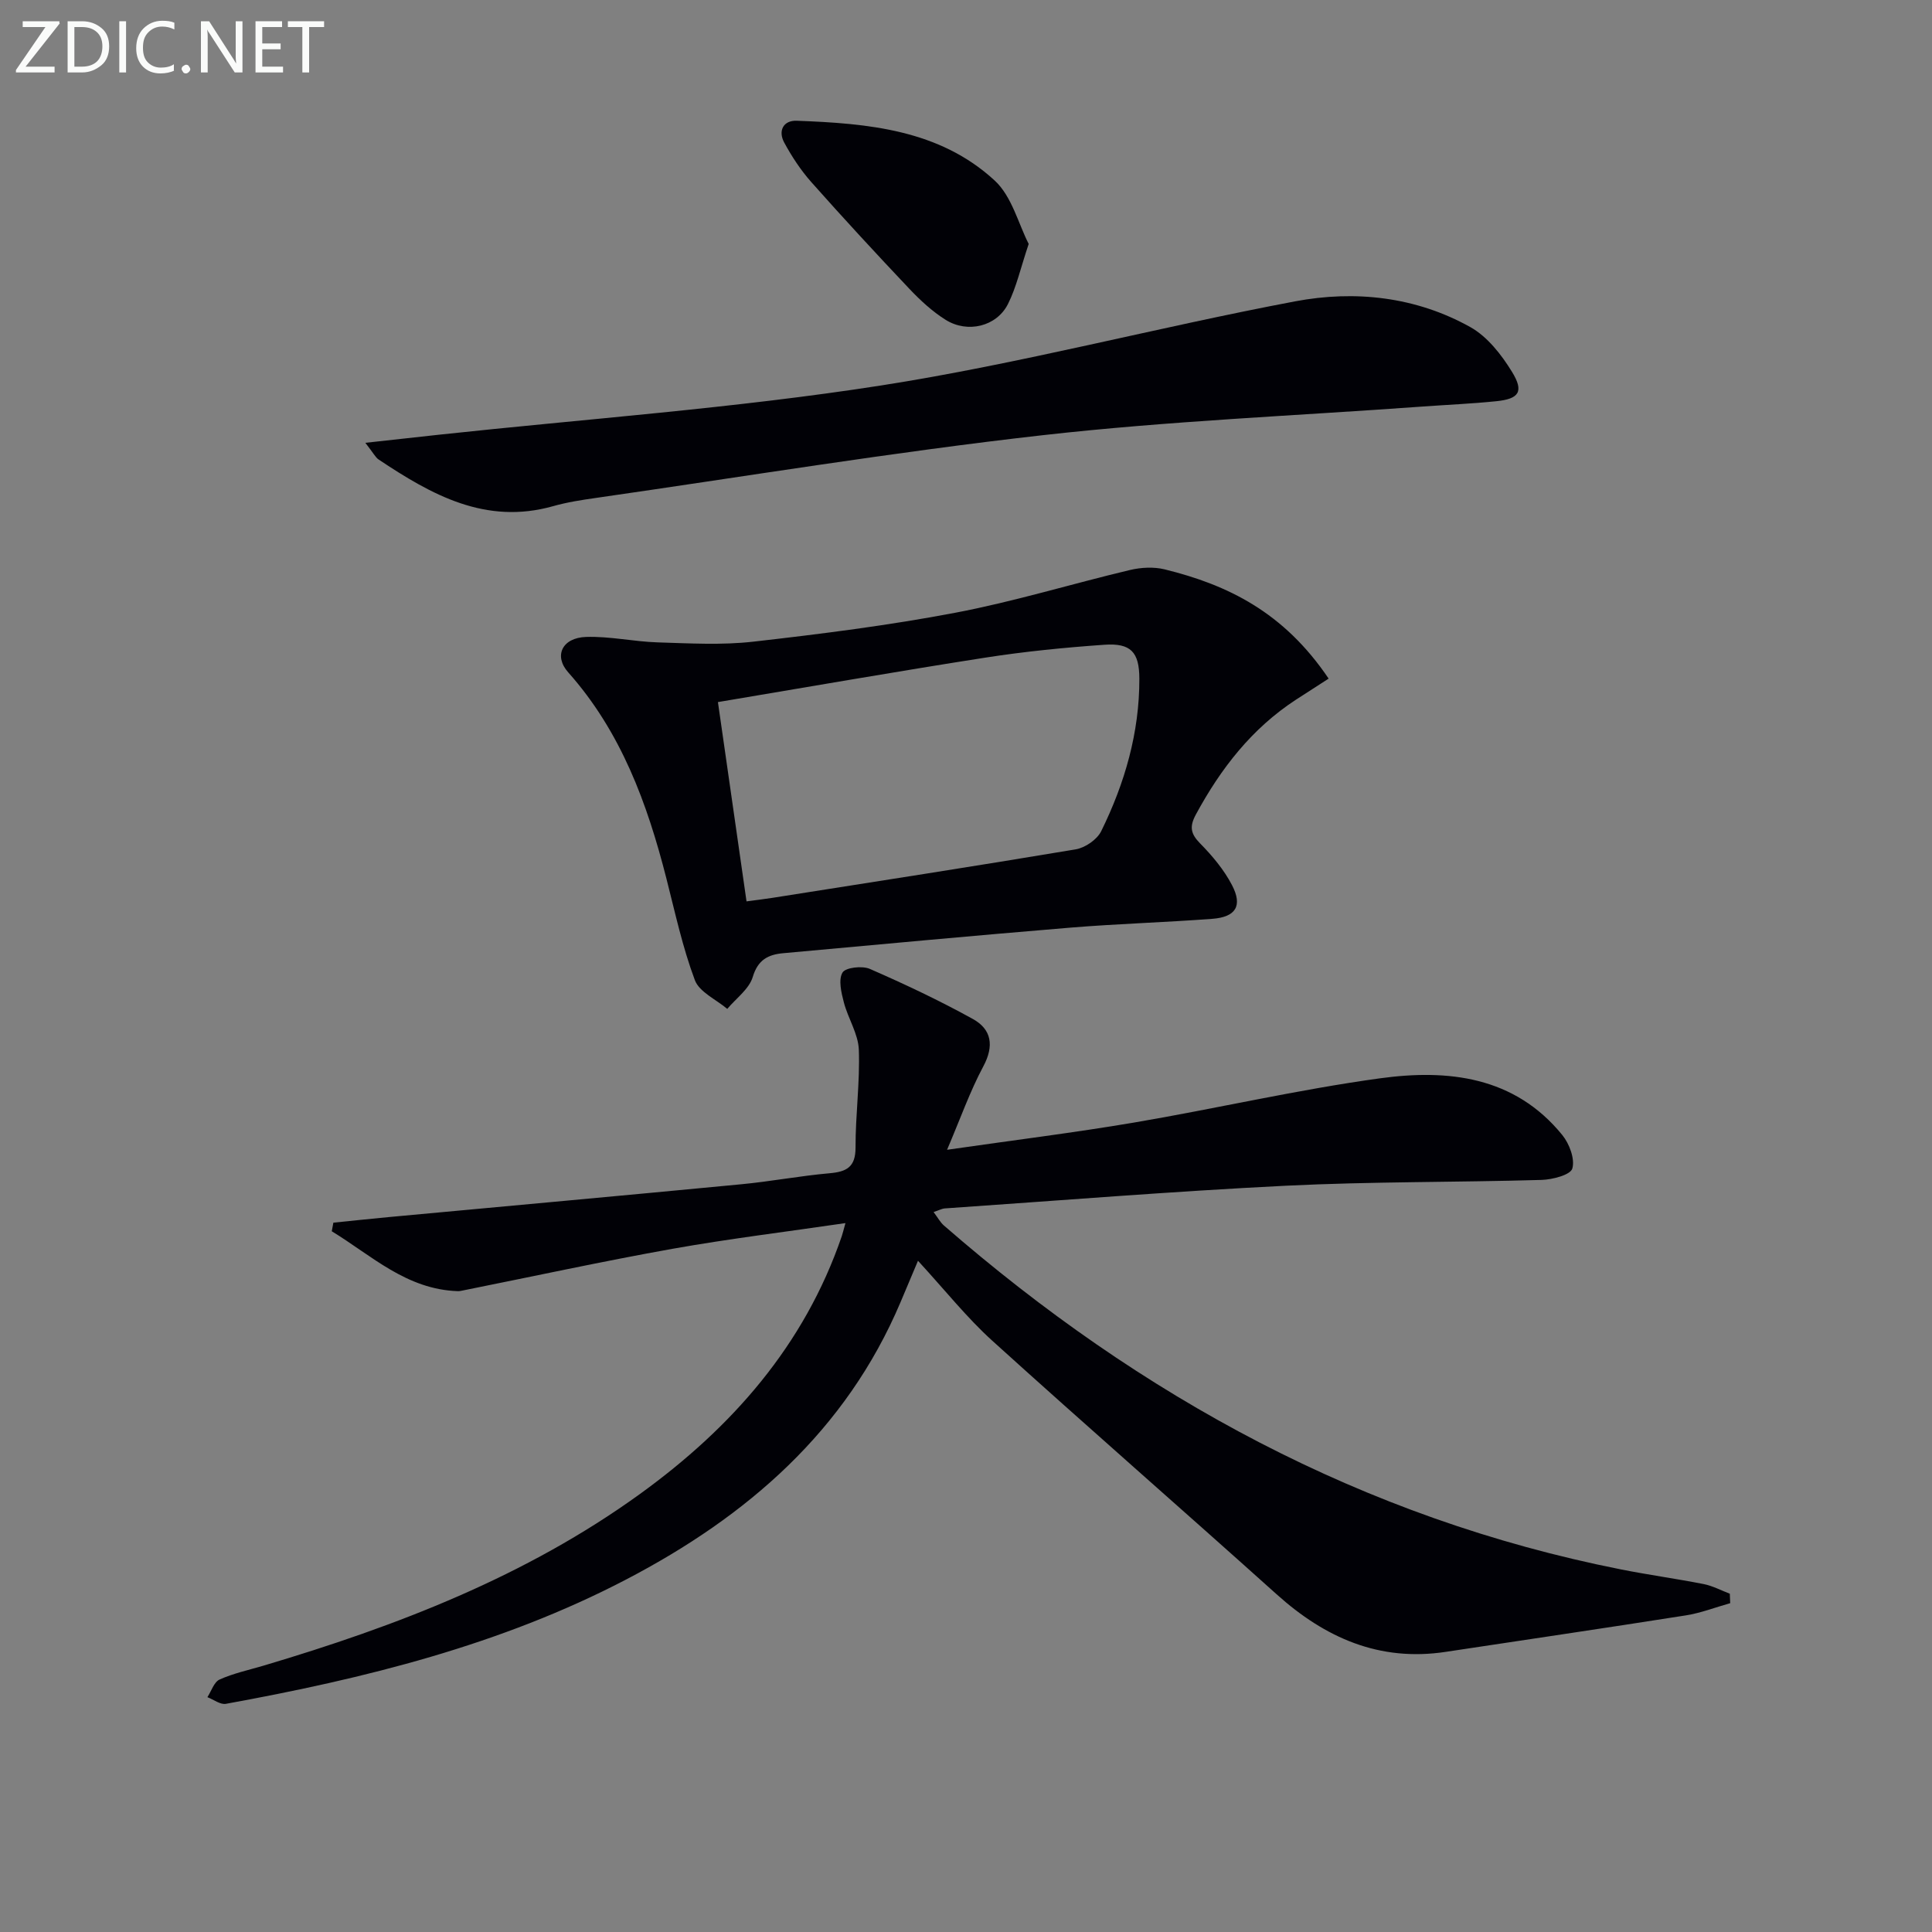
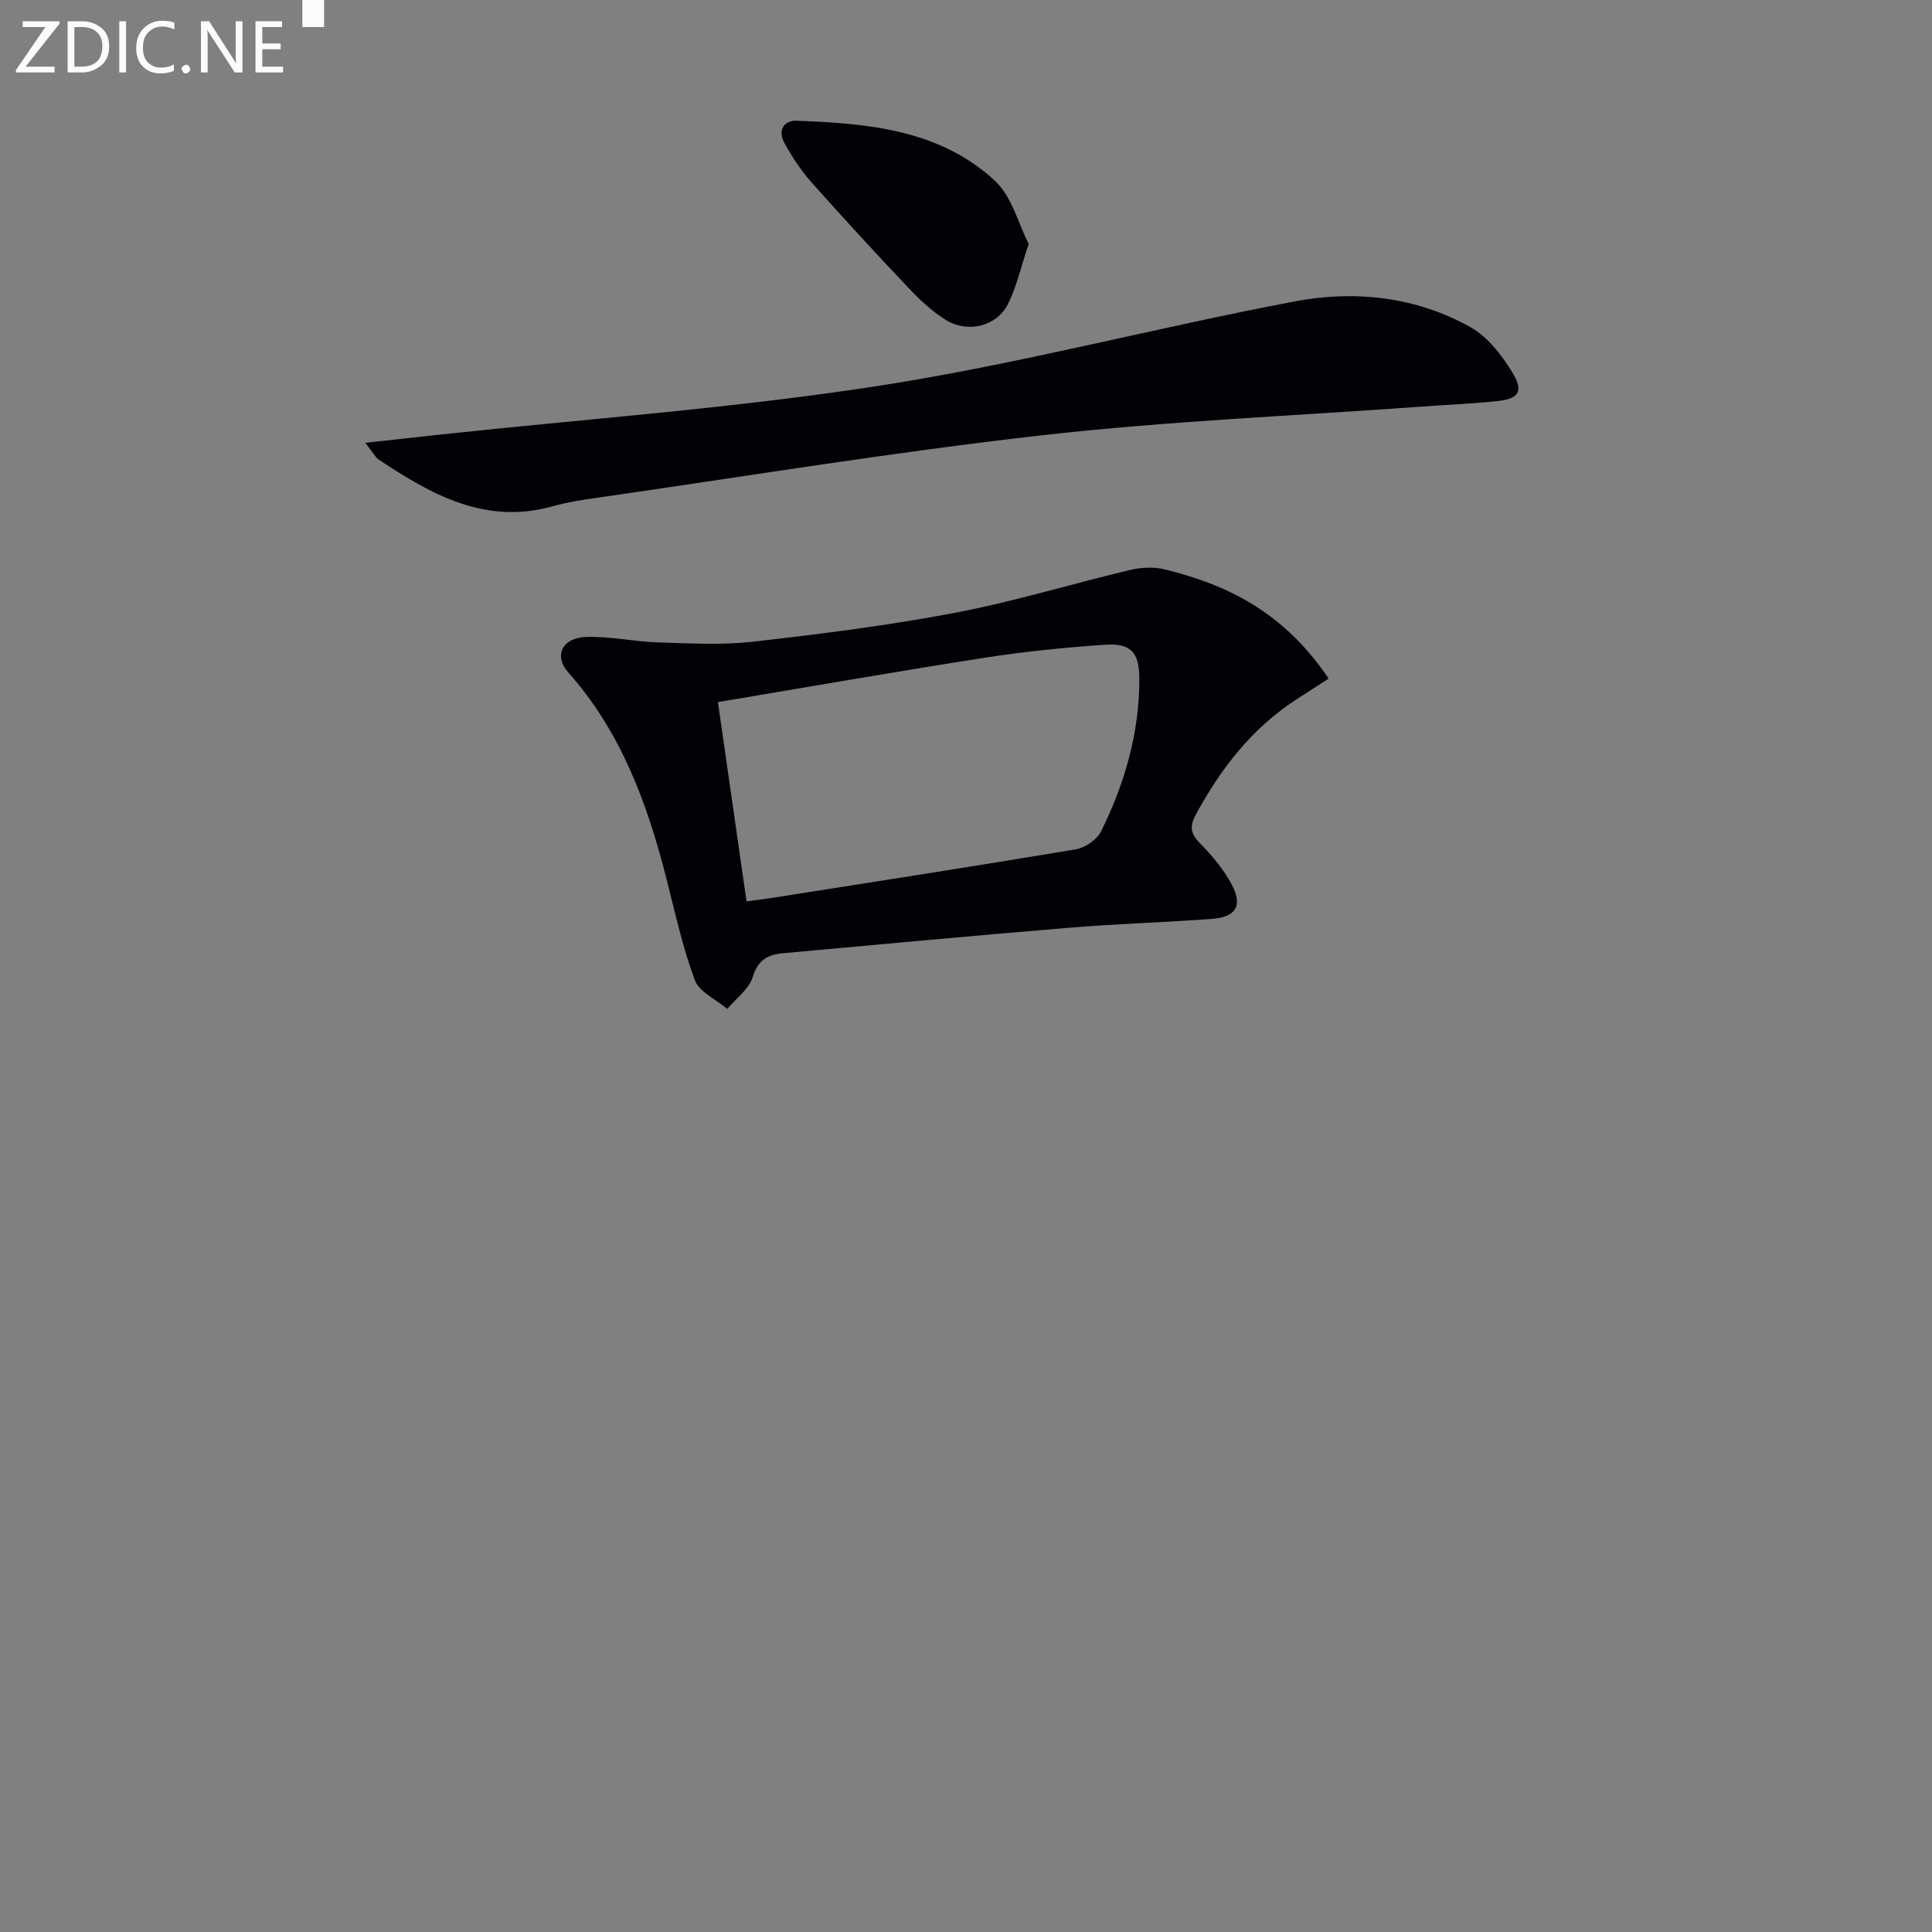
<svg xmlns="http://www.w3.org/2000/svg" enable-background="new 0 0 400 400" viewBox="0 0 400 400">
  <rect x="0" y="0" width="400" height="400" fill="#808080" stroke="none" />
-   <path d="m358.22 331.92c-3.06.86-6.08 2.04-9.2 2.53-16.55 2.61-33.13 5.04-49.7 7.55-13.73 2.08-24.98-2.9-35.01-11.92-19.56-17.57-39.38-34.85-58.86-52.49-5.28-4.78-9.76-10.44-15.39-16.56-1.66 3.95-2.64 6.28-3.63 8.61-11.3 26.64-31.73 44.29-56.72 57.34-26.07 13.62-54.25 20.55-82.94 25.78-1.15.21-2.55-.89-3.83-1.38.82-1.26 1.37-3.13 2.52-3.65 2.84-1.28 5.96-1.95 8.98-2.84 27.68-8.22 54.44-18.5 78.06-35.58 19.02-13.76 34.03-30.75 41.78-53.37.2-.59.34-1.21.76-2.71-12.32 1.81-24.12 3.24-35.8 5.32-14.54 2.6-28.97 5.74-43.46 8.64-.33.07-.66.14-.99.13-10.65-.35-17.86-7.38-26.1-12.4.11-.59.22-1.18.33-1.78 3.84-.39 7.67-.8 11.51-1.16 24.31-2.26 48.63-4.46 72.93-6.79 6.11-.58 12.16-1.74 18.28-2.28 3.55-.31 5.4-1.28 5.39-5.33-.02-6.76.93-13.53.68-20.27-.13-3.29-2.24-6.47-3.1-9.78-.53-2.02-1.16-4.68-.28-6.17.63-1.06 4.08-1.45 5.66-.76 7.24 3.16 14.42 6.55 21.33 10.37 3.87 2.14 4.45 5.54 2.16 9.82-2.76 5.16-4.72 10.75-7.5 17.26 13.86-2 26.34-3.54 38.73-5.64 17.01-2.89 33.86-6.82 50.93-9.16 14.04-1.92 27.82-.43 37.72 11.75 1.47 1.81 2.65 4.96 2.07 6.94-.39 1.32-4.11 2.28-6.36 2.35-17.64.51-35.3.33-52.92 1.2-23.56 1.17-47.09 3.08-70.63 4.7-.61.04-1.2.38-2.33.75.87 1.15 1.37 2.12 2.14 2.79 40.76 35.46 86.78 60.61 140.17 71.2 5.69 1.13 11.46 1.92 17.15 3.04 1.85.37 3.59 1.31 5.39 1.99.04.67.06 1.31.08 1.96z" fill="#010106" />
  <path d="m275.08 140.5c-2.24 1.44-4.49 2.88-6.73 4.34-9.17 5.97-15.61 14.28-20.76 23.8-1.35 2.5-1.1 3.97.89 5.99 2.53 2.57 4.94 5.45 6.59 8.62 2.24 4.29.8 6.61-4.05 6.98-9.77.74-19.57 1.02-29.33 1.82-19.85 1.64-39.69 3.49-59.53 5.3-3.09.28-5.24 1.33-6.31 4.92-.75 2.5-3.45 4.43-5.28 6.61-2.31-1.96-5.78-3.48-6.71-5.96-2.54-6.78-4.08-13.95-5.88-21-3.97-15.59-9.4-30.43-20.34-42.72-3.03-3.4-1.27-7.17 3.71-7.33 4.93-.16 9.89.98 14.85 1.13 6.58.2 13.25.59 19.76-.15 13.99-1.59 28-3.36 41.83-5.99 12.18-2.31 24.09-5.98 36.17-8.85 2.29-.54 4.92-.68 7.17-.13 13.06 3.22 24.67 8.85 33.95 22.62zm-120.52 46.12c1.99-.27 3.61-.46 5.23-.71 20.98-3.31 41.97-6.55 62.92-10.06 1.95-.33 4.41-2.01 5.27-3.74 4.89-9.92 7.94-20.43 7.91-31.6-.01-5.53-1.79-7.4-7.25-7.02-8.27.58-16.55 1.4-24.73 2.68-18.32 2.86-36.6 6.06-55.27 9.19 1.99 13.91 3.91 27.3 5.92 41.26z" fill="#010106" />
  <path d="m75.64 91.68c5.96-.66 10.61-1.18 15.27-1.68 30.51-3.29 61.2-5.47 91.49-10.19 28.78-4.49 57.08-12.01 85.74-17.42 12.39-2.34 25.01-.97 36.29 5.34 3.52 1.97 6.43 5.7 8.61 9.25 2.53 4.11 1.47 5.61-3.26 6.09-5.12.52-10.27.74-15.4 1.11-26.16 1.9-52.42 2.98-78.47 5.92-30.96 3.49-61.73 8.57-92.59 13-2.95.42-5.92.88-8.78 1.69-14 3.96-25.21-2.36-36.16-9.66-.64-.43-1.02-1.25-2.74-3.45z" fill="#010106" />
  <path d="m212.98 50.5c-1.69 5.02-2.54 8.97-4.3 12.46-2.34 4.63-8.34 6.1-12.89 3.26-2.78-1.74-5.28-4.06-7.55-6.46-6.86-7.25-13.64-14.59-20.27-22.06-2.18-2.46-4.04-5.29-5.61-8.19-1.3-2.41-.2-4.62 2.6-4.51 14.73.55 29.52 1.82 40.97 12.37 3.58 3.29 4.92 9 7.05 13.13z" fill="#010106" />
  <g fill="#fafbfa">
    <path d="m12.4 4.8-7.1 9h6v1.2h-8v-.5l6.1-8.9h-4.7v-1.2h7.6v.4z" />
    <path d="m14 14v-9.6h3c1.6 0 2.9.5 4 1.4s1.6 2.2 1.6 3.8-.5 3-1.6 3.9-2.4 1.5-4 1.5h-3zm1.4-8.4v8.2h1.6c1.3 0 2.4-.4 3.1-1.1s1.1-1.8 1.1-3.1-.4-2.3-1.2-3-1.8-1-3.1-1z" />
    <path d="m26.1 4.4v10.6h-1.4v-10.6z" />
    <path d="m36.1 14.6c-.8.4-1.8.6-2.9.6-1.5 0-2.7-.5-3.6-1.4s-1.4-2.2-1.4-3.8c0-1.7.5-3.1 1.5-4.1s2.3-1.6 3.9-1.6c1 0 1.8.1 2.5.4v1.4c-.8-.4-1.6-.6-2.5-.6-1.2 0-2.1.4-2.9 1.2s-1.1 1.8-1.1 3.2c0 1.3.3 2.3 1 3s1.6 1.1 2.7 1.1c1 0 2-.2 2.7-.7v1.3z" />
    <path d="m37.6 14.3c0-.2.1-.5.3-.6s.4-.3.6-.3c.3 0 .5.1.6.3s.3.4.3.6-.1.4-.3.6-.4.3-.6.3c-.3 0-.5-.1-.6-.3s-.3-.4-.3-.6z" />
    <path d="m50.2 15h-1.6l-5.3-8.2c-.2-.2-.3-.5-.4-.7 0 .2.1.7.1 1.5v7.4h-1.4v-10.6h1.7l5.2 8.1c.2.4.4.6.4.7 0-.3-.1-.8-.1-1.5v-7.3h1.4z" />
    <path d="m58.6 15h-5.7v-10.6h5.5v1.2h-4.1v3.4h3.8v1.2h-3.8v3.6h4.3z" />
-     <path d="m67.1 5.6h-3.1v9.4h-1.4v-9.4h-3v-1.2h7.5z" />
+     <path d="m67.1 5.6h-3.1h-1.4v-9.4h-3v-1.2h7.5z" />
  </g>
</svg>